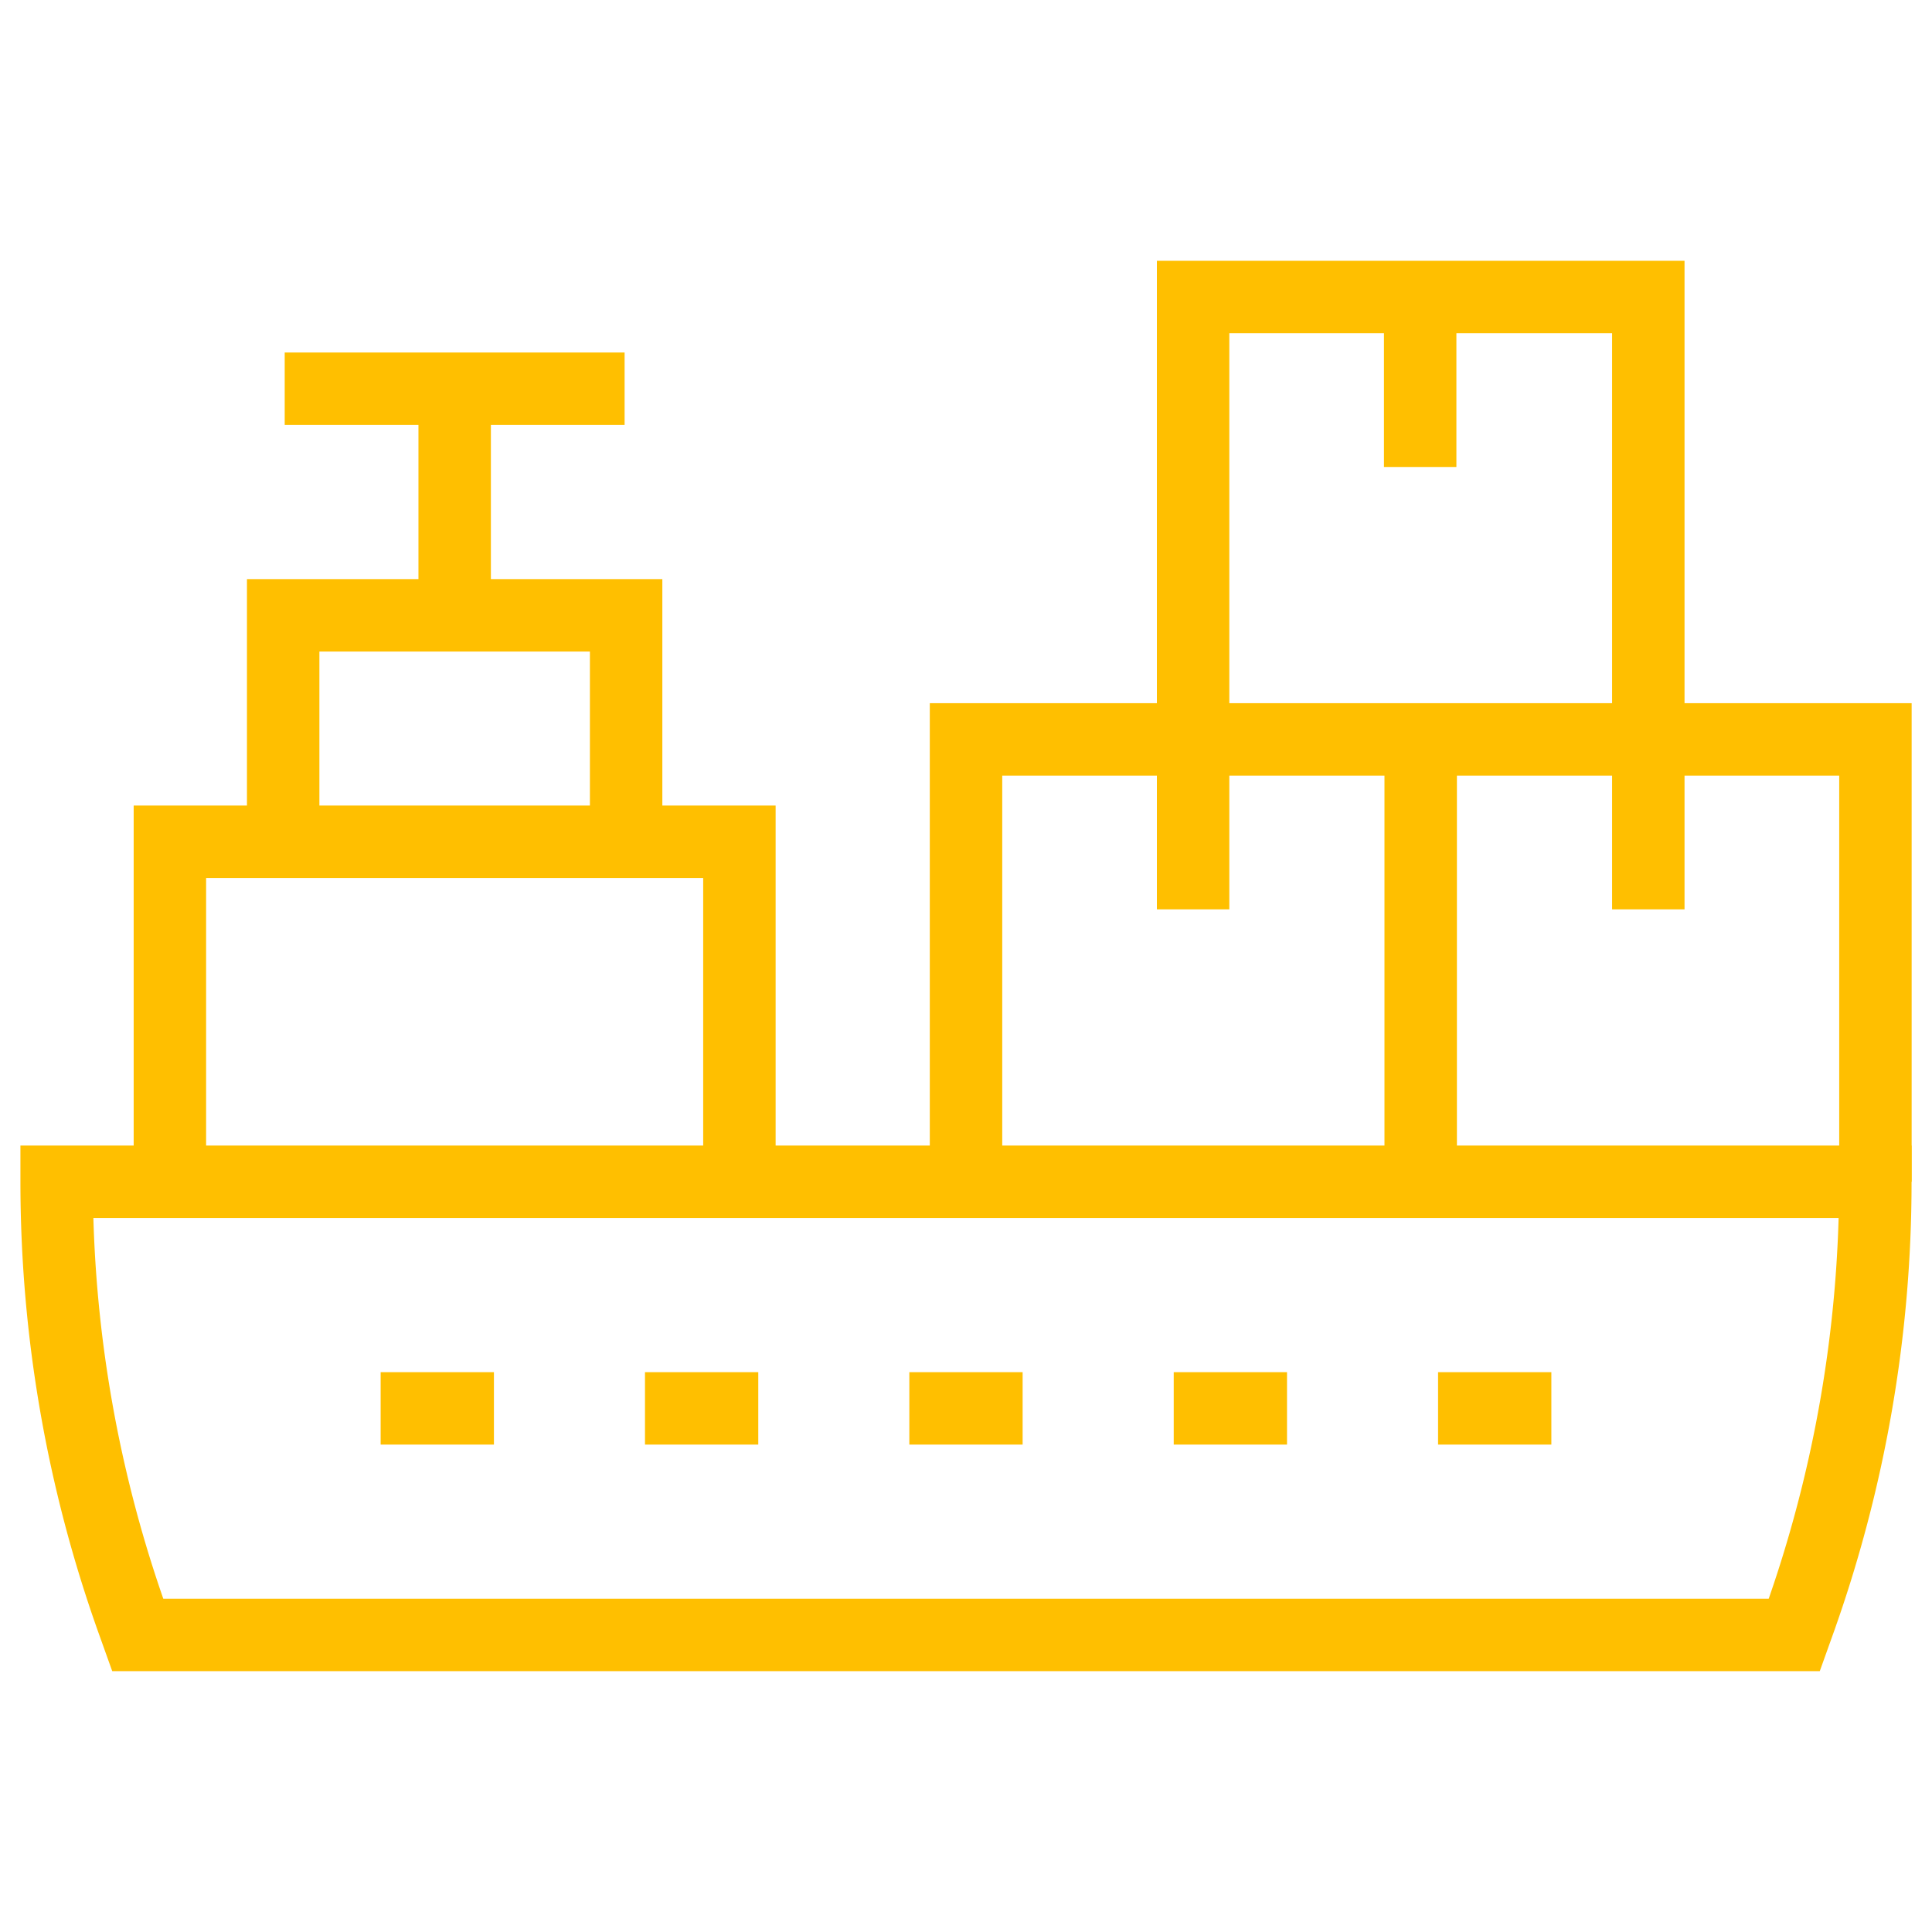
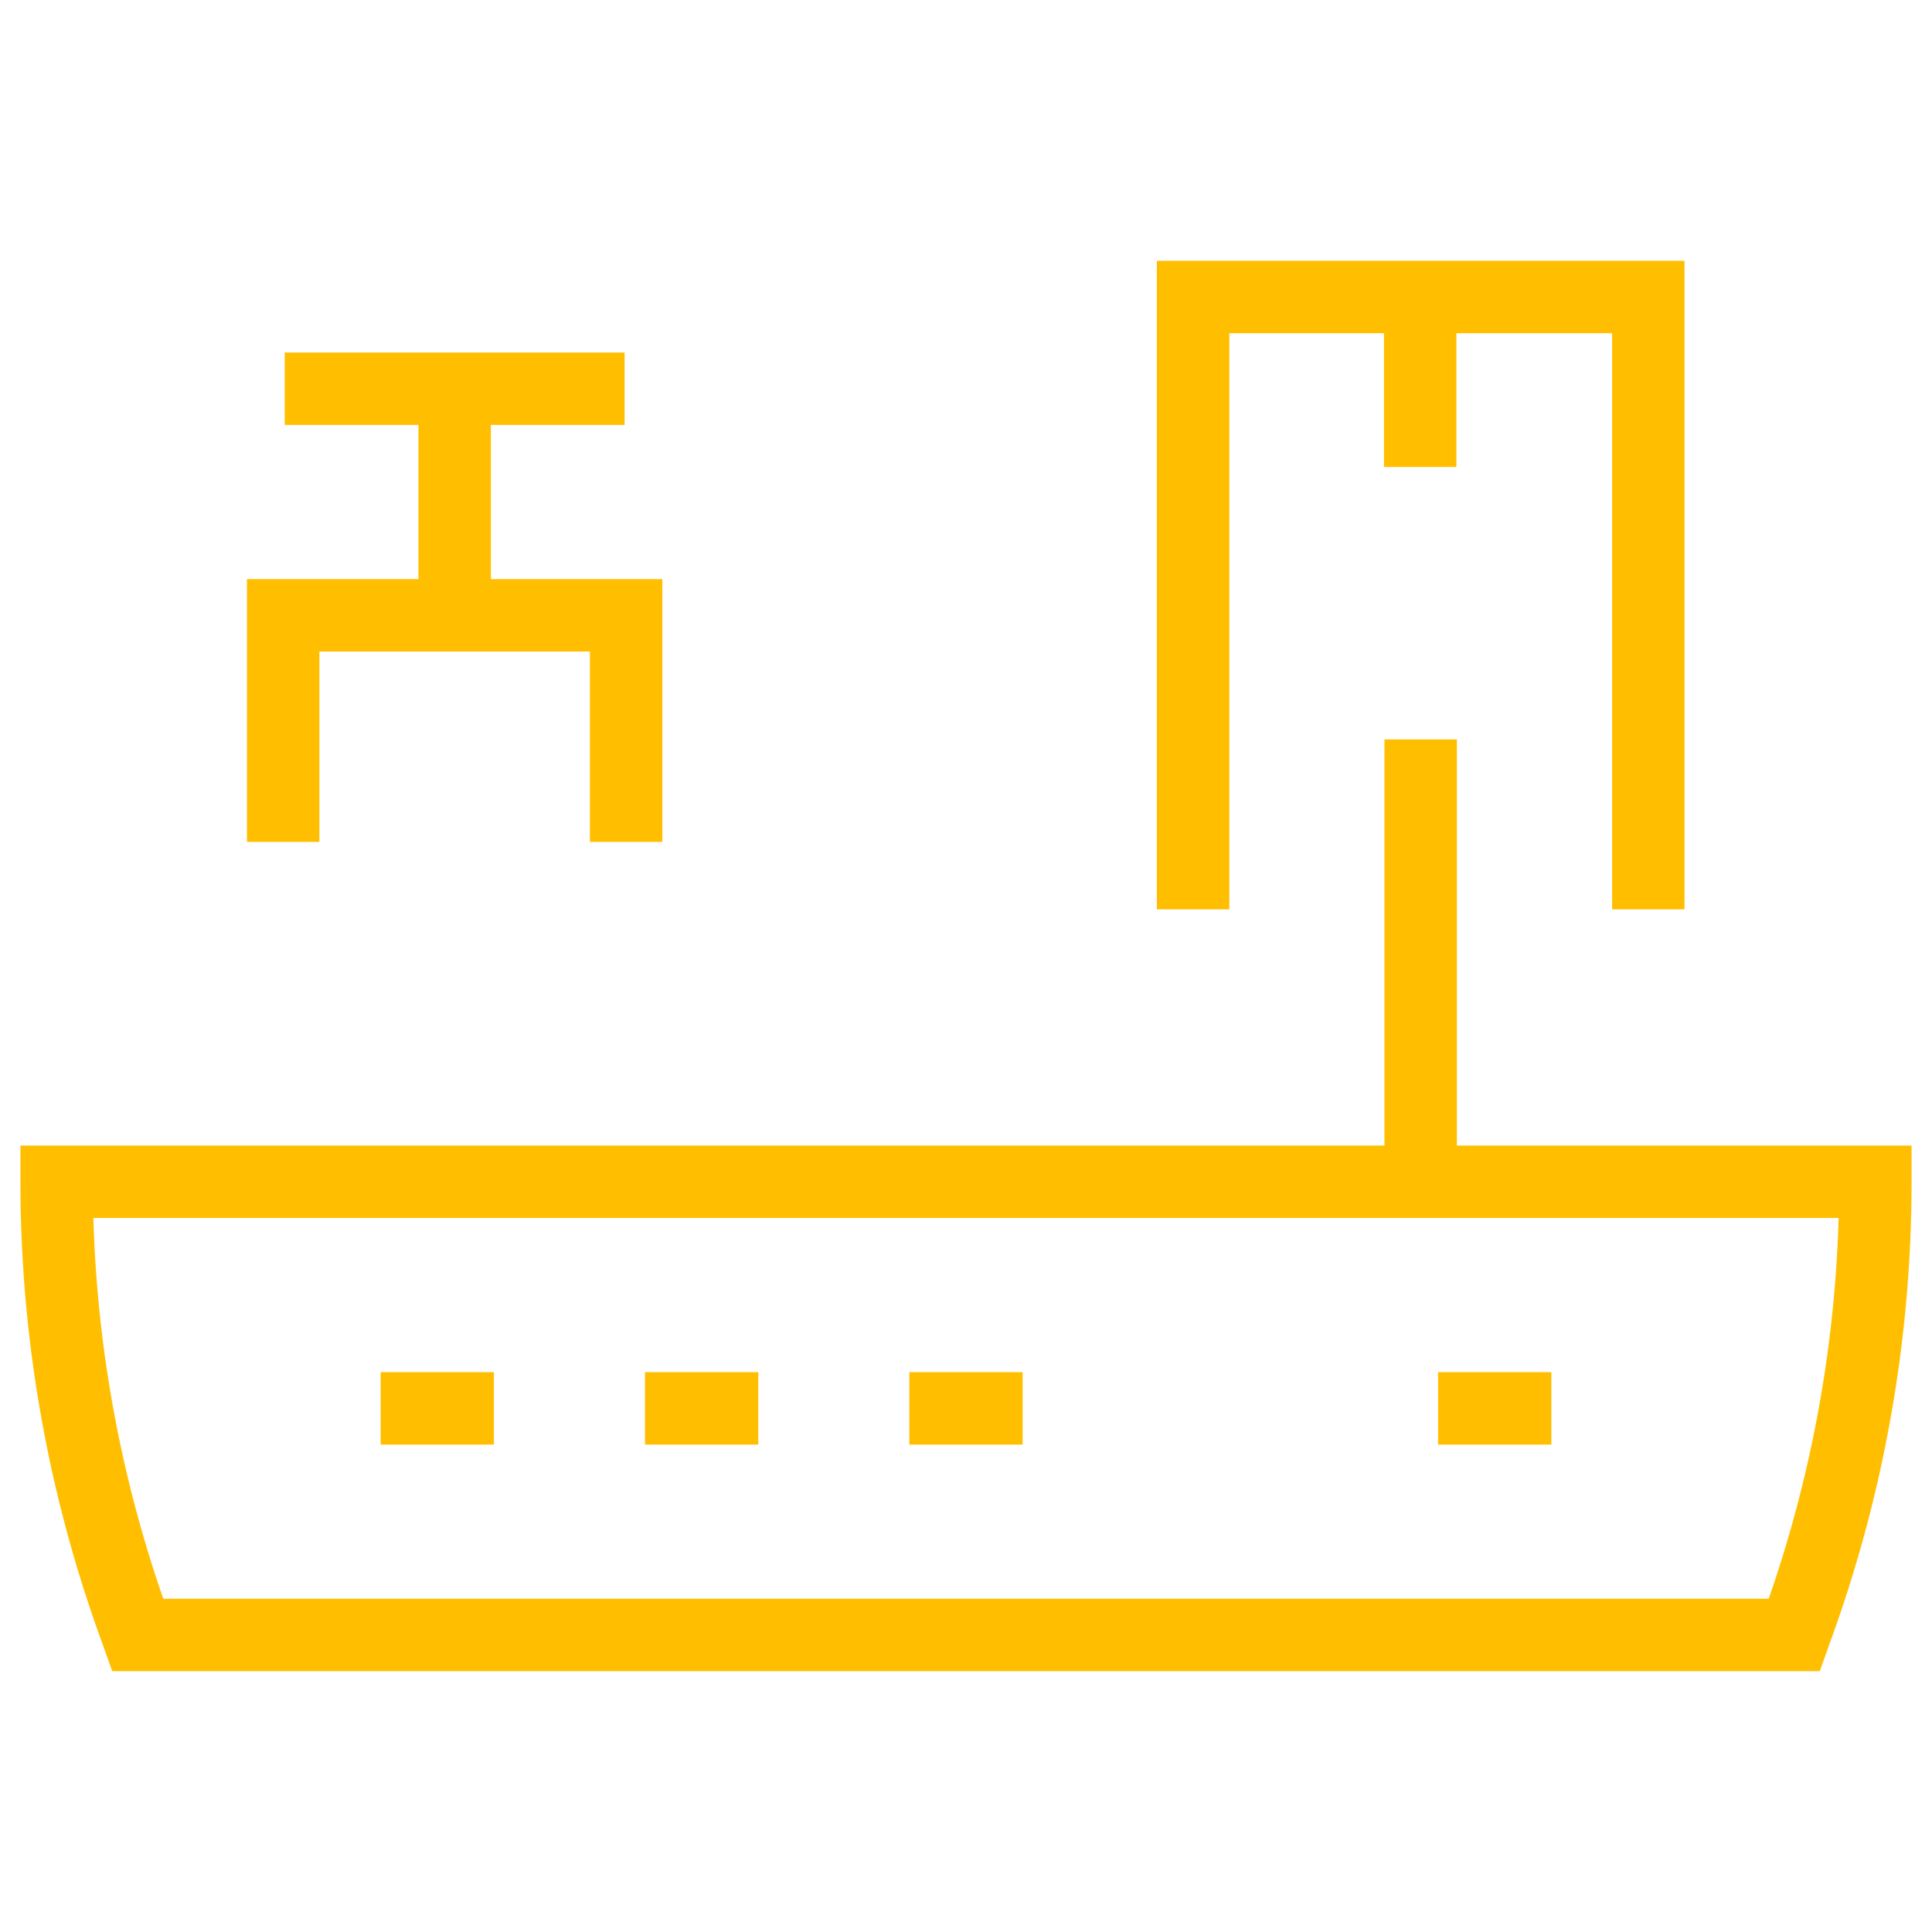
<svg xmlns="http://www.w3.org/2000/svg" width="53.345" height="53.345" viewBox="0 0 53.345 53.345">
  <defs>
    <clipPath id="clip-path">
      <path id="path3072" d="M0-682.665H53.345v53.345H0Z" transform="translate(0 682.665)" />
    </clipPath>
  </defs>
  <g id="g3066" transform="translate(0 682.665)">
    <g id="g3068" transform="translate(0 -682.665)">
      <g id="g3070" clip-path="url(#clip-path)">
        <g id="g3076" transform="translate(1.563 32.63)">
          <path id="path3078" d="M-566.022-147.615l.131-.366a36.055,36.055,0,0,0,2.108-12.147H-614a36.058,36.058,0,0,0,2.108,12.147l.131.366Z" transform="translate(614.001 160.128)" fill="none" stroke="#ffbf00" stroke-miterlimit="10" stroke-width="2" />
        </g>
        <g id="g3080" transform="translate(10.51 38.887)">
          <path id="path3082" d="M0,0H3.128" fill="none" stroke="#ffbf00" stroke-miterlimit="10" stroke-width="2" />
        </g>
        <g id="g3084" transform="translate(17.809 38.887)">
          <path id="path3086" d="M0,0H3.128" fill="none" stroke="#ffbf00" stroke-miterlimit="10" stroke-width="2" />
        </g>
        <g id="g3088" transform="translate(25.108 38.887)">
          <path id="path3090" d="M0,0H3.128" fill="none" stroke="#ffbf00" stroke-miterlimit="10" stroke-width="2" />
        </g>
        <g id="g3092" transform="translate(32.408 38.887)">
-           <path id="path3094" d="M0,0H3.128" fill="none" stroke="#ffbf00" stroke-miterlimit="10" stroke-width="2" />
-         </g>
+           </g>
        <g id="g3096" transform="translate(39.707 38.887)">
          <path id="path3098" d="M0,0H3.128" fill="none" stroke="#ffbf00" stroke-miterlimit="10" stroke-width="2" />
        </g>
        <g id="g3100" transform="translate(4.691 23.246)">
-           <path id="path3102" d="M-185.512-110.711V-120.1h-15.725v9.385" transform="translate(201.237 120.096)" fill="none" stroke="#ffbf00" stroke-miterlimit="10" stroke-width="2" />
-         </g>
+           </g>
        <g id="g3104" transform="translate(7.819 16.989)">
          <path id="path3106" d="M0-73.807v-6.256H9.469v6.256" transform="translate(0 80.064)" fill="none" stroke="#ffbf00" stroke-miterlimit="10" stroke-width="2" />
        </g>
        <g id="g3108" transform="translate(12.554 10.733)">
          <path id="path3110" d="M0-73.807v-6.256" transform="translate(0 80.064)" fill="none" stroke="#ffbf00" stroke-miterlimit="10" stroke-width="2" />
        </g>
        <g id="g3112" transform="translate(7.861 10.733)">
          <path id="path3114" d="M0,0H9.385" fill="none" stroke="#ffbf00" stroke-miterlimit="10" stroke-width="2" />
        </g>
        <g id="g3116" transform="translate(39.213 8.202)">
          <path id="path3118" d="M0,0V4.692" fill="none" stroke="#ffbf00" stroke-miterlimit="10" stroke-width="2" />
        </g>
        <g id="g3120" transform="translate(26.673 20.416)">
-           <path id="path3122" d="M0-144.092v-12.214H25.11v12.214" transform="translate(0 156.306)" fill="none" stroke="#ffbf00" stroke-miterlimit="10" stroke-width="2" />
-         </g>
+           </g>
        <g id="g3124" transform="translate(32.943 8.202)">
          <path id="path3126" d="M0-199.449v-16.907H12.569v16.907" transform="translate(0 216.355)" fill="none" stroke="#ffbf00" stroke-miterlimit="10" stroke-width="2" />
        </g>
        <g id="g3128" transform="translate(39.227 20.416)">
          <path id="path3130" d="M0,0V12.214" fill="none" stroke="#ffbf00" stroke-miterlimit="10" stroke-width="2" />
        </g>
      </g>
    </g>
  </g>
</svg>